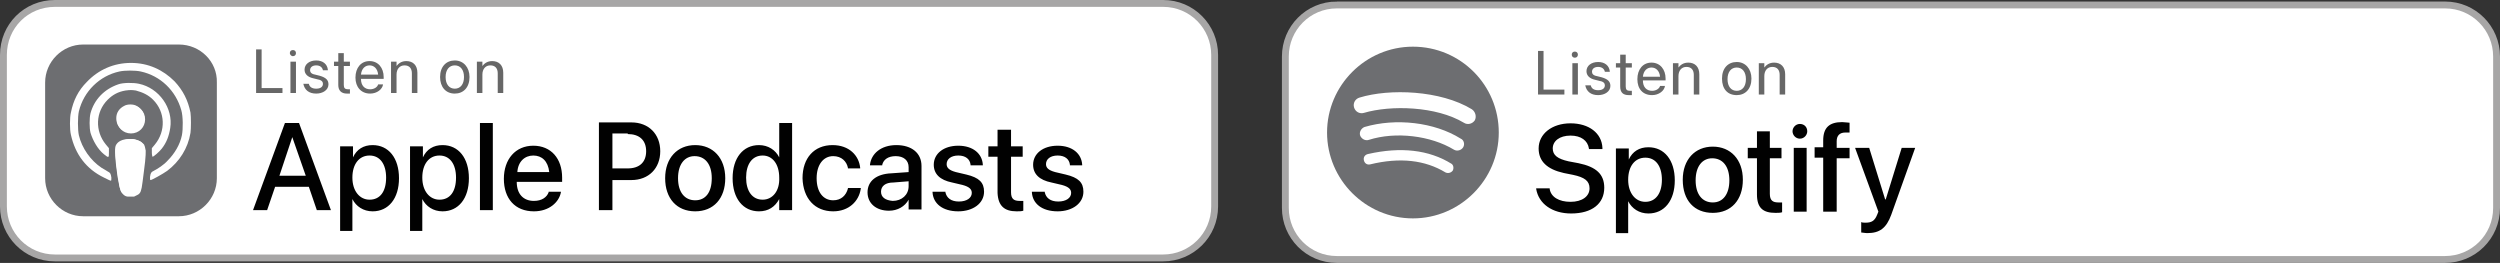
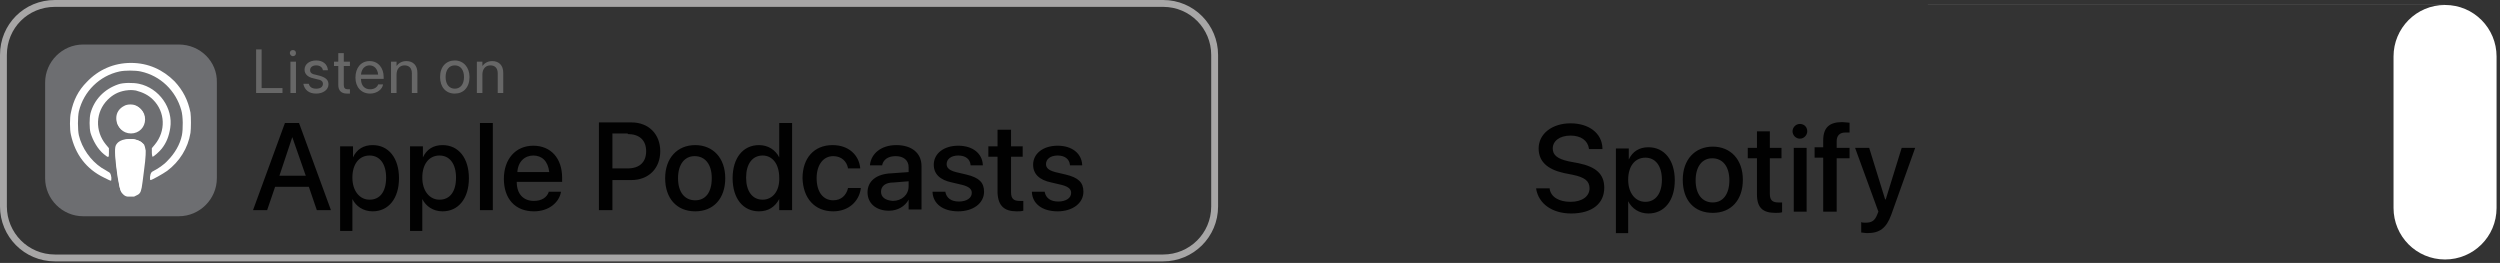
<svg xmlns="http://www.w3.org/2000/svg" id="Layer_2" viewBox="0 0 407.65 42.87">
  <rect x="0" y="0" width="407.65" height="42.87" fill="#333333" stroke="none" />
  <defs>
    <style>
      .cls-1, .cls-2 {
        fill: none;
      }

      .cls-2 {
        stroke: #a7a6a6;
        stroke-width: 1.12px;
      }

      .cls-3 {
        fill: #010101;
      }

      .cls-4 {
        fill: #6d6e71;
      }

      .cls-5 {
        clip-path: url(#clippath-1);
      }

      .cls-6 {
        fill: #fff;
      }

      .cls-7 {
        fill: #676767;
      }

      .cls-8 {
        clip-path: url(#clippath);
      }
    </style>
    <clipPath id="clippath">
      <rect class="cls-1" x="7.36" y="7.26" width="28.1" height="28.1" />
    </clipPath>
    <clipPath id="clippath-1">
      <rect class="cls-1" x="216.39" y="7.61" width="28.1" height="28.1" />
    </clipPath>
  </defs>
  <g id="Layer_1-2" data-name="Layer_1">
-     <path class="cls-6" d="M8.96.56h180.7c4.7,0,8.4,3.8,8.4,8.4v24.7c0,4.7-3.8,8.4-8.4,8.4H8.96c-4.7,0-8.4-3.8-8.4-8.4V8.96C.56,4.26,4.26.56,8.96.56Z" />
    <path class="cls-2" d="M8.96.56h180.7c4.7,0,8.4,3.8,8.4,8.4v24.7c0,4.7-3.8,8.4-8.4,8.4H8.96c-4.7,0-8.4-3.8-8.4-8.4V8.96C.56,4.26,4.26.56,8.96.56Z" />
    <g class="cls-8">
      <g>
        <path class="cls-4" d="M29.16,7.26h-15.6c-3.4,0-6.2,2.8-6.2,6.2v15.6c0,3.4,2.8,6.2,6.2,6.2h15.6c3.4,0,6.2-2.8,6.2-6.2v-15.6c.1-3.4-2.7-6.2-6.2-6.2Z" />
        <path class="cls-6" d="M20.56,31.86c-.8-.3-1-.7-1.4-3.1-.4-2.8-.5-4.5-.3-5,.3-.7,1.1-1.1,2.3-1.1s2,.4,2.3,1.1c.2.5.1,2.3-.3,5-.3,1.9-.4,2.4-.8,2.8-.4.4-1.1.5-1.8.3h0ZM16.96,28.96c-2.9-1.4-4.7-3.8-5.4-7-.2-.8-.2-2.8,0-3.6.4-2,1.2-3.6,2.6-5,1.9-2,4.4-3.1,7.2-3.1s5.2,1.1,7.1,3c1.4,1.5,2.2,3.1,2.6,5.1.1.7.1,2.6,0,3.3-.4,2.5-1.8,4.7-3.8,6.2-.7.5-2.5,1.5-2.7,1.5-.1,0-.1-.1-.1-.5.1-.7.2-.8.6-1,.6-.3,1.7-1,2.3-1.7,1.1-1.1,2-2.6,2.3-4.1.2-1,.2-3.1-.1-4.1-.9-3.2-3.4-5.6-6.6-6.3-.9-.2-2.6-.2-3.5,0-3.2.7-5.8,3.2-6.6,6.5-.2.9-.2,3,0,3.9.5,2.1,1.9,4.1,3.7,5.3.4.2.8.5,1,.6.4.2.5.3.6,1,0,.4,0,.5-.1.5-.1,0-.5-.2-1.1-.5h0ZM16.96,25.16c-1-.8-1.8-2.2-2.2-3.5-.2-.8-.2-2.4,0-3.2.6-2.2,2.2-3.9,4.5-4.7.8-.3,2.5-.3,3.4-.1,3.3.7,5.6,4,5.1,7.2-.2,1.3-.6,2.4-1.4,3.4-.4.5-1.3,1.3-1.5,1.3,0,0-.1-.3-.1-.7v-.7l.5-.6c1.8-2.2,1.7-5.3-.3-7.3-.8-.8-1.7-1.2-2.8-1.5-.7-.1-.9-.1-1.7,0-1.2.2-2.1.7-2.9,1.5-2,2-2.1,5.1-.3,7.3l.5.6v.7c0,.4,0,.7-.1.7-.1.1-.3-.1-.7-.4h0ZM20.26,21.36c-.8-.4-1.3-1.1-1.3-2.1,0-.9.5-1.6,1.3-2,.5-.3,1.5-.3,2,0,.6.3,1,.9,1.2,1.5.5,1.8-1.4,3.4-3.2,2.6h0Z" />
        <path class="cls-6" d="M21.36,21.76c1.3,0,2.3-1,2.3-2.3s-1-2.3-2.3-2.3-2.3,1-2.3,2.3,1,2.3,2.3,2.3Z" />
        <path class="cls-6" d="M21.56,22.66c.2,0,.5.1.8.2.3.1.6.2.8.4s.4.3.4.5c.1.2.1.4.2.8,0,.4,0,.9-.1,1.8-.1,1-.3,2.3-.4,3.2-.1.9-.2,1.3-.3,1.6s-.3.5-.5.6-.4.2-.6.3h-1c-.2,0-.5-.1-.7-.3s-.4-.4-.5-.7-.2-.7-.3-1.5-.3-1.9-.4-2.8c-.1-.9-.1-1.5-.1-1.9s0-.6.1-.8c0-.2.1-.4.2-.5.1-.2.2-.3.4-.4.1-.1.3-.2.4-.2.2-.1.4-.1.6-.2.2,0,.5-.1.7-.1q.1,0,.3,0h0Z" />
      </g>
    </g>
    <path class="cls-7" d="M41.76,15.16h4.3v-.8h-3.4v-6.3h-.9v7.1h0ZM47.76,9.16c.3,0,.5-.2.5-.5s-.2-.5-.5-.5-.5.2-.5.5c0,.2.2.5.5.5ZM47.36,15.16h.9v-5.1h-.9v5.1ZM51.56,15.26c1.1,0,2-.6,2-1.5h0c0-.7-.4-1.1-1.4-1.4l-.8-.2c-.6-.1-.8-.4-.8-.7h0c0-.5.4-.8,1-.8s1,.3,1.1.8h.8v-.1c-.1-.9-.8-1.5-1.9-1.5s-1.9.6-1.9,1.5h0c0,.7.5,1.2,1.4,1.4l.8.2c.6.1.8.4.8.7h0c0,.5-.4.8-1.1.8s-1.1-.3-1.2-.8h-.9c.2,1,.9,1.6,2.1,1.6ZM56.56,15.26h.5v-.7h-.3c-.5,0-.7-.2-.7-.7v-3.1h1v-.7h-1v-1.4h-.9v1.4h-.7v.7h.7v3.1c0,.9.5,1.4,1.4,1.4ZM60.36,15.26c1.1,0,2-.7,2.1-1.5h-.8c-.1.4-.6.8-1.3.8-.9,0-1.5-.6-1.5-1.7h3.7v-.3c0-1.5-.9-2.6-2.3-2.6s-2.3,1.1-2.3,2.7h0c0,1.5.9,2.6,2.4,2.6ZM60.26,10.66c.7,0,1.3.5,1.4,1.5h-2.8c.1-1,.7-1.5,1.4-1.5ZM63.76,15.16h.9v-3c0-.9.5-1.5,1.3-1.5s1.2.5,1.2,1.3v3.2h.9v-3.3c0-1.2-.7-1.9-1.8-1.9-.8,0-1.3.4-1.6.8h0v-.7h-.9v5.1h0ZM74.16,15.26c1.4,0,2.4-1,2.4-2.7h0c0-1.6-1-2.7-2.4-2.7s-2.4,1-2.4,2.7h0c0,1.6.9,2.7,2.4,2.7ZM74.16,14.46c-.9,0-1.5-.7-1.5-1.9h0c0-1.2.6-1.9,1.5-1.9s1.5.7,1.5,1.9h0c0,1.2-.6,1.9-1.5,1.9ZM77.76,15.16h.9v-3c0-.9.5-1.5,1.3-1.5s1.2.5,1.2,1.3v3.2h.9v-3.3c0-1.2-.7-1.9-1.8-1.9-.8,0-1.3.4-1.6.8h0v-.7h-.9v5.1h0Z" />
    <path class="cls-3" d="M41.26,34.26h2.3l1.3-3.8h5.5l1.3,3.8h2.3l-5.2-14.2h-2.3l-5.2,14.2ZM47.66,22.36h0l2.2,6.3h-4.3l2.1-6.3ZM55.36,37.66h2.1v-5.2h0c.6,1.2,1.8,2,3.3,2,2.6,0,4.3-2.1,4.3-5.4h0c0-3.3-1.7-5.4-4.3-5.4-1.5,0-2.6.7-3.2,2h0v-1.8h-2.1v13.8h-.1ZM60.26,32.56c-1.6,0-2.8-1.4-2.8-3.6h0c0-2.2,1.1-3.6,2.8-3.6s2.7,1.4,2.7,3.6h0c0,2.3-1,3.6-2.7,3.6ZM66.76,37.66h2.1v-5.2h0c.6,1.2,1.8,2,3.3,2,2.6,0,4.3-2.1,4.3-5.4h0c0-3.3-1.7-5.4-4.3-5.4-1.5,0-2.6.7-3.2,2h0v-1.8h-2.1v13.8h-.1ZM71.66,32.56c-1.6,0-2.8-1.4-2.8-3.6h0c0-2.2,1.1-3.6,2.8-3.6s2.7,1.4,2.7,3.6h0c0,2.3-1,3.6-2.7,3.6ZM78.26,34.26h2.1v-14.2h-2.1v14.2ZM87.06,34.46c2.5,0,4.1-1.5,4.4-3.1v-.1h-2v.1c-.3.8-1.1,1.4-2.4,1.4-1.7,0-2.8-1.1-2.8-3.1h7.4v-.7c0-3.1-1.8-5.2-4.7-5.2s-4.8,2.2-4.8,5.4h0c0,3.2,1.8,5.3,4.9,5.3ZM86.96,25.36c1.4,0,2.4.9,2.6,2.7h-5.2c.1-1.7,1.2-2.7,2.6-2.7ZM97.66,34.26h2.2v-4.9h3.1c2.8,0,4.7-1.9,4.7-4.7h0c0-2.8-1.9-4.7-4.7-4.7h-5.3v14.3ZM102.36,21.86c1.9,0,3,1,3,2.8h0c0,1.8-1.1,2.8-3,2.8h-2.5v-5.7h2.5v.1ZM113.36,34.46c3,0,4.9-2.1,4.9-5.4h0c0-3.3-2-5.4-4.9-5.4s-4.9,2.1-4.9,5.4h0c0,3.3,1.9,5.4,4.9,5.4ZM113.36,32.66c-1.7,0-2.8-1.3-2.8-3.6h0c0-2.3,1.1-3.6,2.7-3.6,1.7,0,2.8,1.3,2.8,3.6h0c0,2.3-1,3.6-2.7,3.6ZM123.76,34.46c1.5,0,2.6-.7,3.3-2h0v1.8h2.1v-14.2h-2.1v5.6h0c-.6-1.2-1.8-2-3.3-2-2.6,0-4.3,2.1-4.3,5.4h0c0,3.3,1.7,5.4,4.3,5.4ZM124.36,32.56c-1.7,0-2.7-1.4-2.7-3.6h0c0-2.2,1-3.6,2.7-3.6,1.6,0,2.7,1.4,2.7,3.6h0c.1,2.2-1.1,3.6-2.7,3.6ZM135.86,34.46c2.5,0,4.2-1.6,4.5-3.7v-.1h-2.1v.1c-.3,1.1-1.1,1.9-2.4,1.9-1.6,0-2.7-1.3-2.7-3.6h0c0-2.2,1.1-3.6,2.7-3.6,1.4,0,2.2.9,2.4,1.9v.1h2v-.1c-.2-2-1.8-3.7-4.5-3.7-3,0-4.9,2.1-4.9,5.4h0c.1,3.3,2,5.4,5,5.4ZM144.96,34.36c1.4,0,2.6-.7,3.2-1.8h0v1.6h2.1v-7.1c0-2.1-1.6-3.4-4.1-3.4s-4.1,1.4-4.3,3.2v.1h2v-.1c.2-.8.9-1.4,2.2-1.4s2.1.7,2.1,1.8v.8l-2.8.2c-2.5.1-3.9,1.3-3.9,3.1h0c0,1.8,1.4,3,3.5,3ZM143.66,31.26h0c0-.9.7-1.5,2-1.5l2.5-.2v.8c0,1.4-1.1,2.4-2.6,2.4-1.2-.1-1.9-.6-1.9-1.5ZM156.26,34.46c2.4,0,4.2-1.3,4.2-3.2h0c0-1.5-.8-2.3-2.9-2.8l-1.7-.4c-1.1-.3-1.5-.7-1.5-1.3h0c0-.8.7-1.4,1.9-1.4s1.9.6,2,1.5v.1h2v-.1c-.1-1.8-1.6-3.1-4-3.1s-4,1.3-4,3.1h0c0,1.5,1,2.5,3,2.9l1.7.4c1.1.3,1.5.7,1.5,1.3h0c0,.8-.8,1.4-2.1,1.4s-2-.6-2.2-1.5v-.1h-2.1v.1c.1,1.8,1.6,3.1,4.2,3.1ZM165.76,34.46c.4,0,.8,0,1.1-.1v-1.6h-.6c-.9,0-1.4-.3-1.4-1.4v-5.8h1.9v-1.7h-1.9v-2.7h-2.2v2.7h-1.5v1.7h1.5v5.9c.1,2.1,1.1,3,3.1,3ZM172.46,34.46c2.4,0,4.2-1.3,4.2-3.2h0c0-1.5-.8-2.3-2.9-2.8l-1.7-.4c-1.1-.3-1.5-.7-1.5-1.3h0c0-.8.7-1.4,1.9-1.4s1.9.6,2,1.5v.1h2v-.1c-.1-1.8-1.6-3.1-4-3.1s-4,1.3-4,3.1h0c0,1.5,1,2.5,3,2.9l1.7.4c1.1.3,1.5.7,1.5,1.3h0c0,.8-.8,1.4-2.1,1.4s-2-.6-2.2-1.5v-.1h-2.1v.1c.1,1.8,1.6,3.1,4.2,3.1Z" />
-     <path class="cls-6" d="M217.99.81h180.7c4.7,0,8.4,3.8,8.4,8.4v24.7c0,4.7-3.8,8.4-8.4,8.4h-180.7c-4.7,0-8.4-3.8-8.4-8.4V9.21c0-4.6,3.7-8.4,8.4-8.4Z" />
-     <path class="cls-2" d="M217.99.81h180.7c4.7,0,8.4,3.8,8.4,8.4v24.7c0,4.7-3.8,8.4-8.4,8.4h-180.7c-4.7,0-8.4-3.8-8.4-8.4V9.21c0-4.6,3.7-8.4,8.4-8.4Z" />
+     <path class="cls-6" d="M217.99.81h180.7c4.7,0,8.4,3.8,8.4,8.4v24.7c0,4.7-3.8,8.4-8.4,8.4c-4.7,0-8.4-3.8-8.4-8.4V9.21c0-4.6,3.7-8.4,8.4-8.4Z" />
    <g class="cls-5">
-       <path class="cls-4" d="M230.39,7.61c-7.7,0-14,6.3-14,14s6.3,14,14,14,14-6.3,14-14-6.2-14-14-14h0ZM236.89,27.81c-.3.4-.8.5-1.2.3-3.3-2-7.4-2.5-12.3-1.3-.5.1-.9-.2-1-.7s.2-.9.7-1c5.3-1.2,9.9-.7,13.6,1.6.3.2.4.7.2,1.1ZM238.59,24.01c-.3.5-1,.7-1.5.4-3.8-2.3-9.5-3-13.9-1.6-.6.2-1.2-.2-1.4-.7-.2-.6.2-1.2.7-1.4,5.1-1.5,11.4-.8,15.7,1.9.5.2.7.9.4,1.4h0ZM238.69,20.01c-4.5-2.7-11.9-2.9-16.3-1.6-.7.2-1.4-.2-1.6-.9-.2-.7.2-1.4.9-1.6,4.9-1.5,13.2-1.2,18.3,1.9.6.4.8,1.2.5,1.8-.4.6-1.2.8-1.8.4h0Z" />
-     </g>
-     <path class="cls-7" d="M250.79,15.41h4.3v-.8h-3.4v-6.3h-.9v7.1h0ZM256.79,9.41c.3,0,.5-.2.5-.5s-.2-.5-.5-.5-.5.2-.5.5.2.5.5.5ZM256.39,15.41h.9v-5.1h-.9v5.1ZM260.59,15.51c1.1,0,2-.6,2-1.5h0c0-.7-.4-1.1-1.4-1.4l-.8-.2c-.6-.1-.8-.4-.8-.7h0c0-.5.4-.8,1-.8s1,.3,1.1.8h.8v-.1c-.1-.9-.8-1.5-1.9-1.5s-1.9.6-1.9,1.5h0c0,.7.5,1.2,1.4,1.4l.8.2c.6.1.8.4.8.7h0c0,.5-.4.8-1.1.8s-1.1-.3-1.2-.8h-.9c.2,1,.9,1.6,2.1,1.6ZM265.59,15.51h.5v-.7h-.3c-.5,0-.7-.2-.7-.7v-3.1h1v-.7h-1v-1.4h-.9v1.4h-.7v.7h.7v3.1c0,1,.5,1.4,1.4,1.4ZM269.39,15.51c1.1,0,2-.7,2.1-1.5h-.8c-.1.4-.6.8-1.3.8-.9,0-1.5-.6-1.5-1.7h3.7v-.3c0-1.5-.9-2.6-2.3-2.6s-2.3,1.1-2.3,2.7h0c0,1.6.9,2.6,2.4,2.6ZM269.29,11.01c.7,0,1.3.5,1.4,1.5h-2.8c.1-1,.7-1.5,1.4-1.5ZM272.79,15.41h.9v-3c0-.9.5-1.5,1.3-1.5s1.2.5,1.2,1.3v3.2h.9v-3.3c0-1.2-.7-1.9-1.8-1.9-.8,0-1.3.4-1.6.8h0v-.7h-.9v5.1h0ZM283.19,15.51c1.4,0,2.4-1,2.4-2.7h0c0-1.6-1-2.7-2.4-2.7s-2.4,1-2.4,2.7h0c0,1.7.9,2.7,2.4,2.7ZM283.19,14.81c-.9,0-1.5-.7-1.5-1.9h0c0-1.2.6-1.9,1.5-1.9s1.5.7,1.5,1.9h0c0,1.2-.6,1.9-1.5,1.9ZM286.79,15.41h.9v-3c0-.9.5-1.5,1.3-1.5s1.2.5,1.2,1.3v3.2h.9v-3.3c0-1.2-.7-1.9-1.8-1.9-.8,0-1.3.4-1.6.8h0v-.7h-.9v5.1h0Z" />
+       </g>
    <path class="cls-3" d="M256.19,34.81c3.4,0,5.4-1.6,5.4-4.2h0c0-2.2-1.3-3.4-4.2-4l-1.6-.3c-1.8-.4-2.6-1-2.6-2.1h0c0-1.2,1.1-2.1,2.9-2.1,1.7,0,2.8.8,3,2.1v.1h2.2v-.2c-.1-2.4-2.2-4-5.2-4s-5.2,1.7-5.2,4.1h0c0,2.1,1.4,3.4,4.1,4l1.5.3c1.9.4,2.7,1,2.7,2.2h0c0,1.3-1.2,2.2-3.1,2.2s-3.2-.8-3.4-2.1v-.1h-2.2v.1c.4,2.4,2.6,4,5.7,4ZM263.39,38.01h2.1v-5.2h0c.6,1.2,1.8,2,3.3,2,2.6,0,4.3-2.1,4.3-5.4h0c0-3.3-1.7-5.4-4.3-5.4-1.5,0-2.6.7-3.2,2h0v-1.8h-2.1v13.8h-.1ZM268.29,32.91c-1.6,0-2.8-1.4-2.8-3.6h0c0-2.2,1.1-3.6,2.8-3.6s2.7,1.4,2.7,3.6h0c0,2.2-1,3.6-2.7,3.6ZM279.29,34.71c3,0,4.9-2.1,4.9-5.4h0c0-3.3-2-5.4-4.9-5.4s-4.9,2.1-4.9,5.4h0c0,3.4,1.9,5.4,4.9,5.4ZM279.29,33.01c-1.7,0-2.8-1.3-2.8-3.6h0c0-2.3,1.1-3.6,2.7-3.6,1.7,0,2.8,1.3,2.8,3.6h0c0,2.2-1,3.6-2.7,3.6ZM289.49,34.71c.4,0,.8,0,1.1-.1v-1.6h-.6c-.9,0-1.4-.3-1.4-1.4v-5.8h1.9v-1.7h-1.9v-2.7h-2.1v2.7h-1.5v1.7h1.5v5.9c0,2.2,1,3,3,3ZM293.49,22.61c.7,0,1.2-.6,1.2-1.2,0-.7-.5-1.2-1.2-1.2s-1.2.6-1.2,1.2.5,1.2,1.2,1.2ZM292.49,34.51h2.1v-10.4h-2.1v10.4ZM297.39,34.51h2.1v-8.7h2.1v-1.7h-2.1v-1.1c0-.9.5-1.4,1.4-1.4h.7v-1.6c-.3,0-.8-.1-1.2-.1-2.1,0-3.1.9-3.1,3v1.1h-1.4v1.7h1.4v8.8h.1ZM304.49,38.01c2,0,3.1-.8,3.9-3l3.9-10.9h-2.2l-2.6,8.4h-.1l-2.6-8.4h-2.3l3.8,10.4-.2.5c-.4,1-.9,1.3-1.9,1.3-.3,0-.5,0-.7-.1v1.7c.2,0,.6.1,1,.1Z" />
  </g>
</svg>